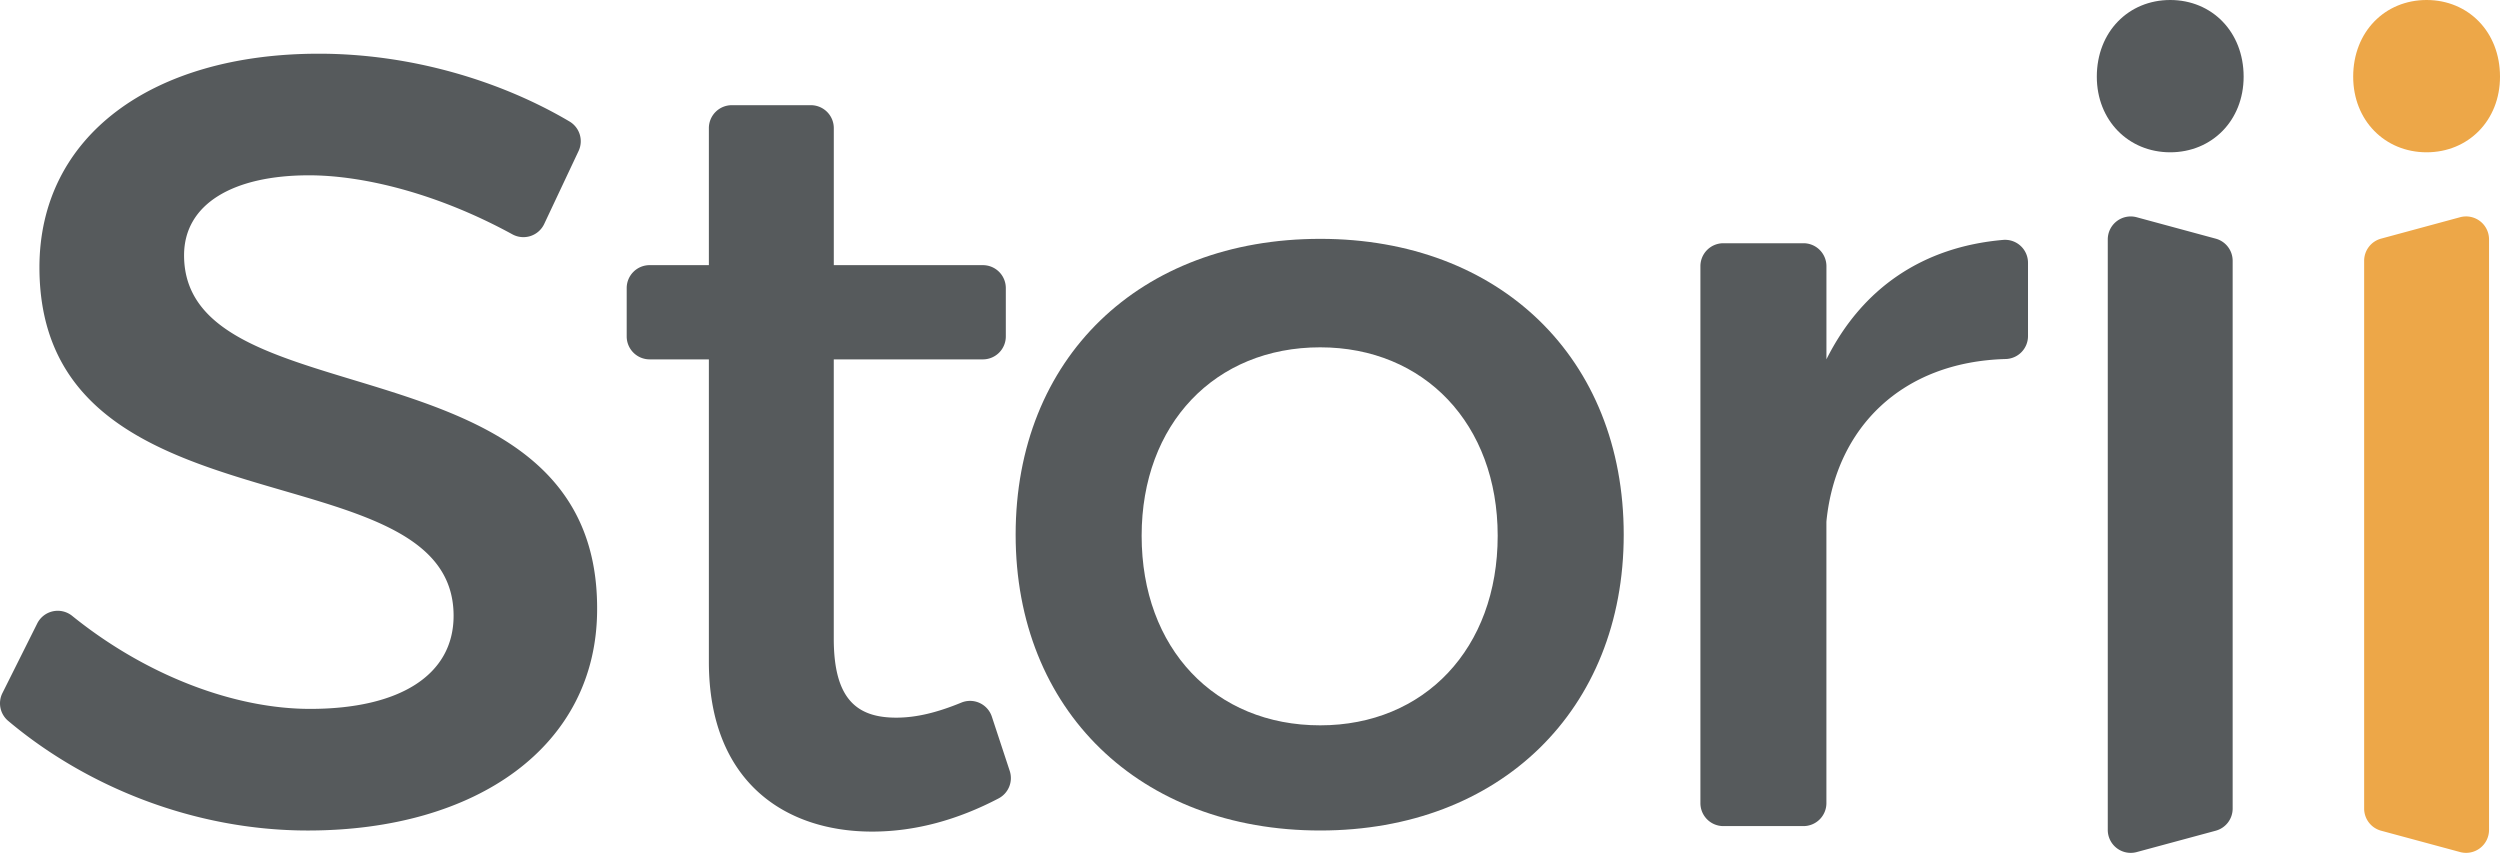
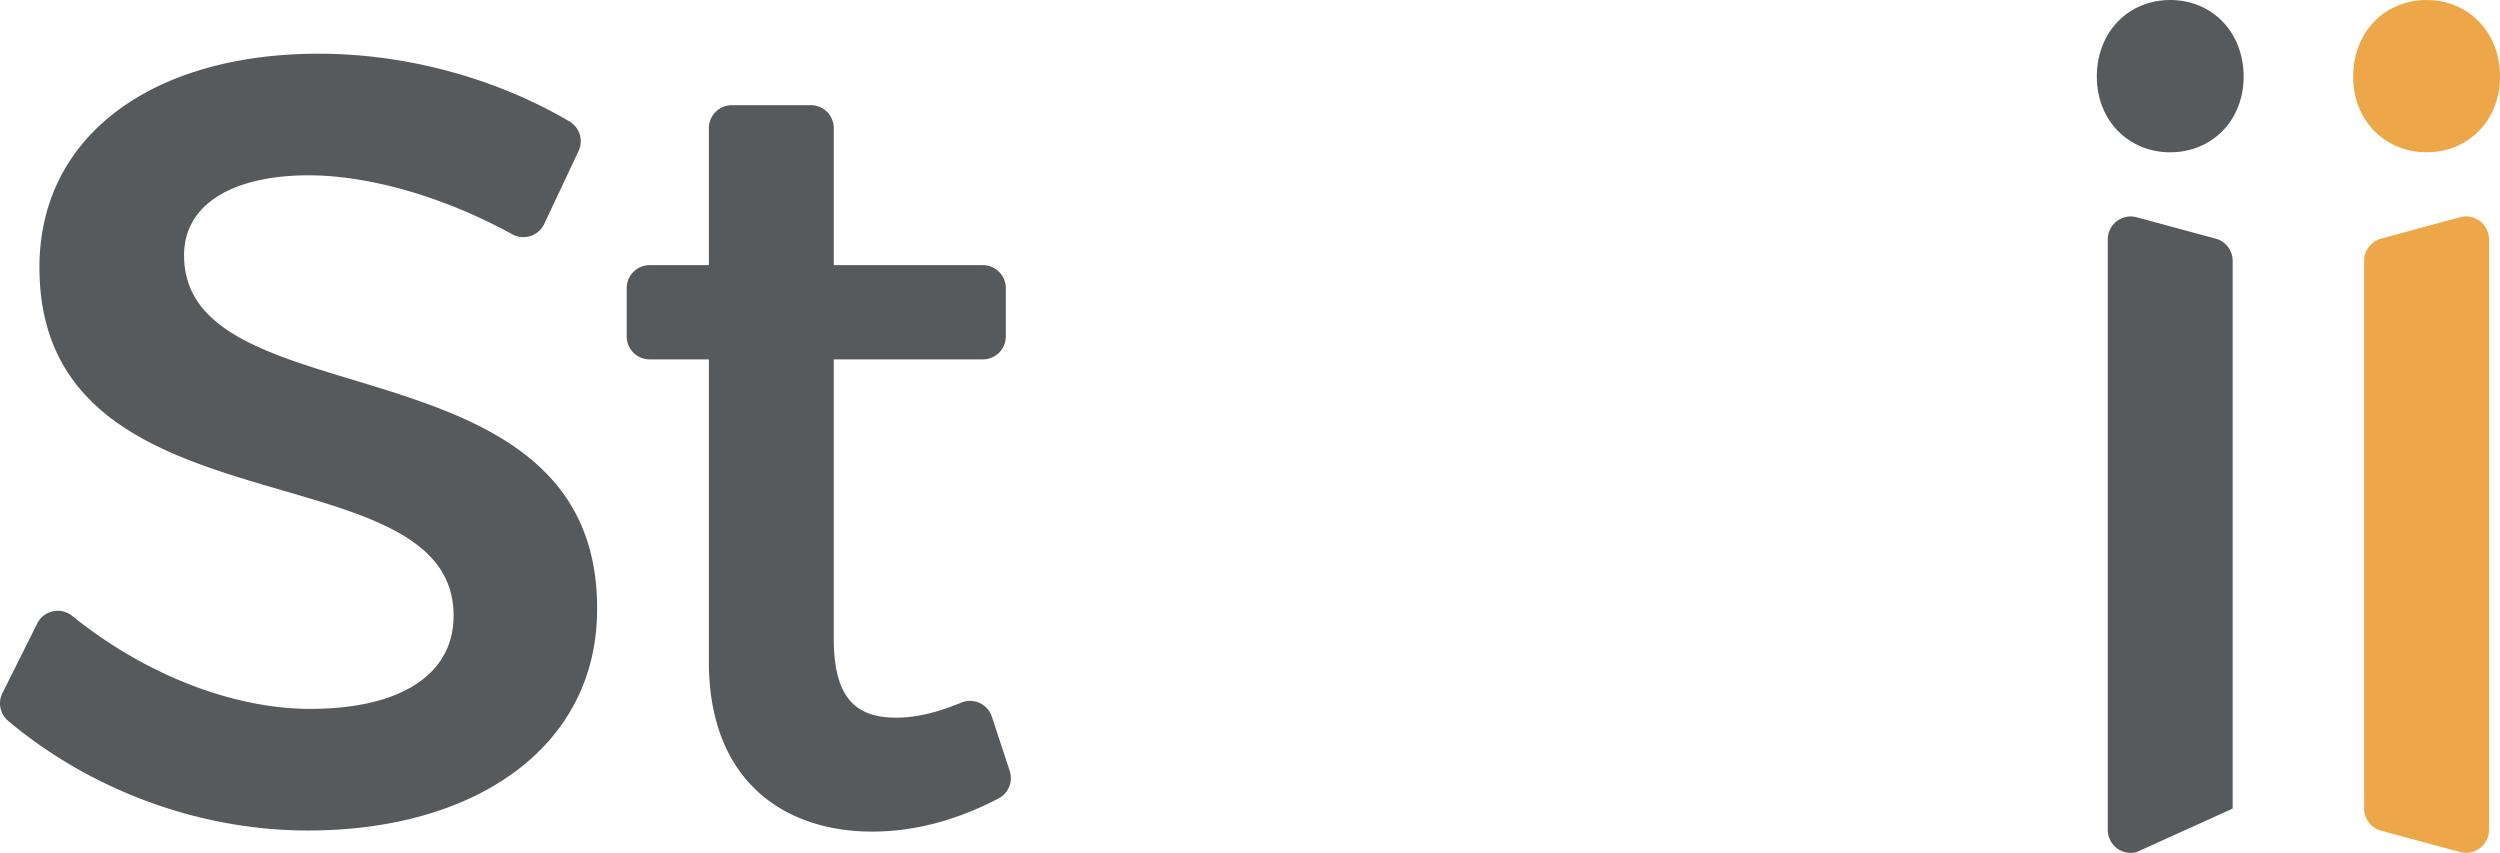
<svg xmlns="http://www.w3.org/2000/svg" id="round_edges" data-name="round edges" viewBox="0 0 2954.27 1007.82">
  <defs>
    <style>.cls-1{fill:#565a5c;}.cls-2{fill:#eda748;}</style>
  </defs>
  <title>storii-logo-orange</title>
  <g id="Layer_1_copy" data-name="Layer 1 copy">
    <path class="cls-1" d="M1190.51,1546.54l-40.63,86.24a27.15,27.15,0,0,1-37.62,12.21c-89.84-49.13-177.56-69.72-240.35-69.72-89.34,0-147.6,33.66-147.6,94.52,0,198.09,489.41,91.93,488.11,418.2,0,161.84-142.42,261.53-341.81,261.53-134.41,0-261.91-51.9-354.18-129.57a27.1,27.1,0,0,1-6.76-32.85l41.13-82.26a27.13,27.13,0,0,1,41.34-8.91c88.32,71.3,192.73,109.87,281.06,109.87,106.17,0,169.61-40.14,169.61-110.05,0-202-489.41-89.34-489.41-411.72,0-155.37,133.36-252.47,330.15-252.47,108.31,0,214.43,31.73,296.24,80.1A27.11,27.11,0,0,1,1190.51,1546.54Z" transform="translate(-506.8 -1368.1)" />
    <path class="cls-1" d="M1700,2279.08a27.13,27.13,0,0,1-13.19,32.52c-48.23,25.26-98.33,39.2-149.42,39.2-103.58,0-192.91-59.56-192.91-200.68V1792.77h-70a27.11,27.11,0,0,1-27.11-27.11v-57.13a27.11,27.11,0,0,1,27.11-27.11h70V1519.51a27.11,27.11,0,0,1,27.11-27.11H1465a27.11,27.11,0,0,1,27.11,27.11v161.92h176.16a27.11,27.11,0,0,1,27.11,27.11v57.13a27.11,27.11,0,0,1-27.11,27.11H1492.07v330.16c0,71.21,27.19,93.22,73.8,93.22,23.91,0,48.58-6.13,77-17.8a27.1,27.1,0,0,1,36,16.59Z" transform="translate(-506.8 -1368.1)" />
-     <path class="cls-1" d="M2425.56,1999.93c0,207.16-146.3,349.58-358.64,349.58-213.63,0-359.93-142.42-359.93-349.58,0-208.45,146.3-349.58,359.93-349.58C2279.26,1650.35,2425.56,1791.48,2425.56,1999.93Zm-569.68,1.3c0,133.36,86.75,224,211,224,123,0,209.75-90.63,209.75-224,0-132.06-86.75-222.69-209.75-222.69C1942.63,1778.53,1855.88,1869.16,1855.88,2001.22Z" transform="translate(-506.8 -1368.1)" />
-     <path class="cls-1" d="M2665.08,1792.77c42.31-84.63,114.5-133,208.82-141.17a27.1,27.1,0,0,1,29.41,27v86.66a27.07,27.07,0,0,1-26.27,27.09c-122.81,3.33-200.39,81.15-211.81,190.59a27.56,27.56,0,0,0-.15,2.86v331.39a27.11,27.11,0,0,1-27.11,27.11H2543.3a27.11,27.11,0,0,1-27.11-27.11V1682.64a27.11,27.11,0,0,1,27.11-27.11H2638a27.11,27.11,0,0,1,27.11,27.11v110.13Z" transform="translate(-506.8 -1368.1)" />
    <path class="cls-1" d="M3158.12,1458.73c0,51.79-37.55,89.34-86.75,89.34s-86.75-37.55-86.75-89.34c0-53.08,37.55-90.63,86.75-90.63S3158.12,1405.65,3158.12,1458.73Z" transform="translate(-506.8 -1368.1)" />
-     <path class="cls-1" d="M2997.57,2348.8V1651a27.11,27.11,0,0,1,34.2-26.17l93.38,25.3a27.11,27.11,0,0,1,20,26.17v647.29a27.11,27.11,0,0,1-20,26.17L3031.75,2375A27.11,27.11,0,0,1,2997.57,2348.8Z" transform="translate(-506.8 -1368.1)" />
+     <path class="cls-1" d="M2997.57,2348.8V1651a27.11,27.11,0,0,1,34.2-26.17l93.38,25.3a27.11,27.11,0,0,1,20,26.17v647.29L3031.75,2375A27.11,27.11,0,0,1,2997.57,2348.8Z" transform="translate(-506.8 -1368.1)" />
    <path class="cls-2" d="M3461.08,1458.73c0,51.79-37.55,89.34-86.75,89.34s-86.75-37.55-86.75-89.34c0-53.08,37.55-90.63,86.75-90.63S3461.08,1405.65,3461.08,1458.73Z" transform="translate(-506.8 -1368.1)" />
    <path class="cls-2" d="M3300.53,2323.57V1676.27a27.11,27.11,0,0,1,20-26.17l93.38-25.3a27.11,27.11,0,0,1,34.2,26.17V2348.8A27.11,27.11,0,0,1,3414,2375l-93.38-25.23A27.11,27.11,0,0,1,3300.53,2323.57Z" transform="translate(-506.8 -1368.1)" />
  </g>
</svg>